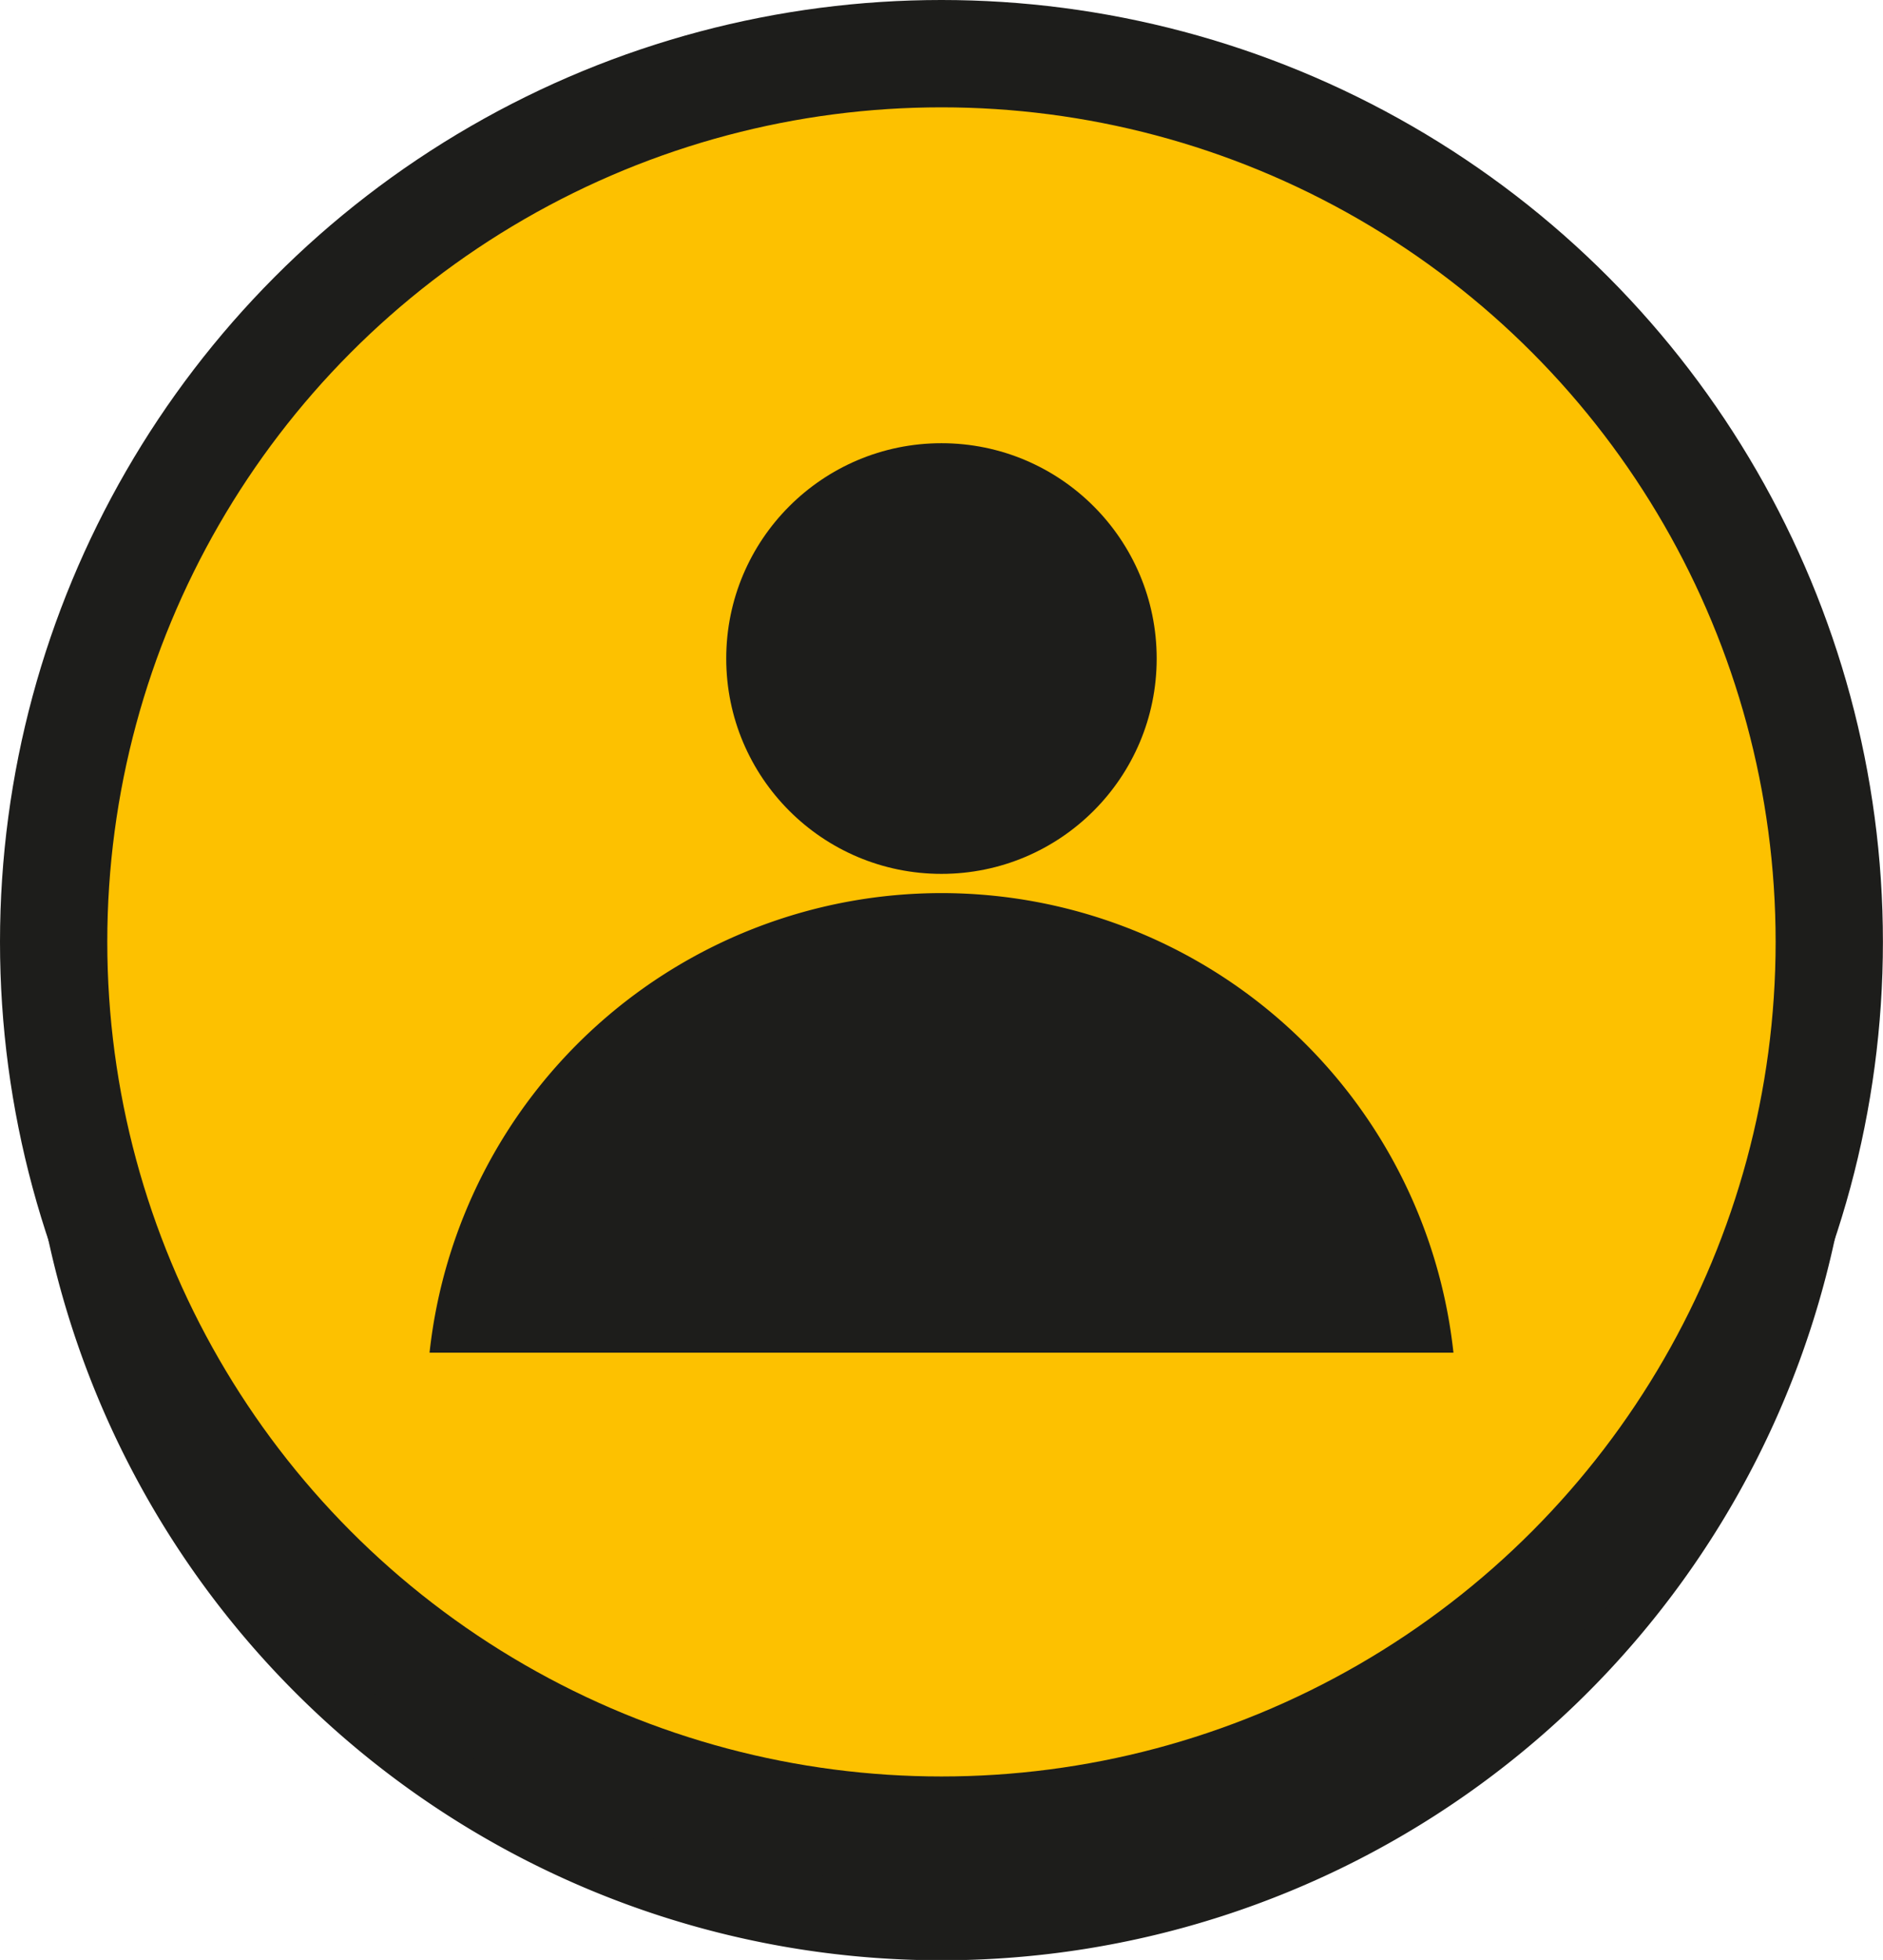
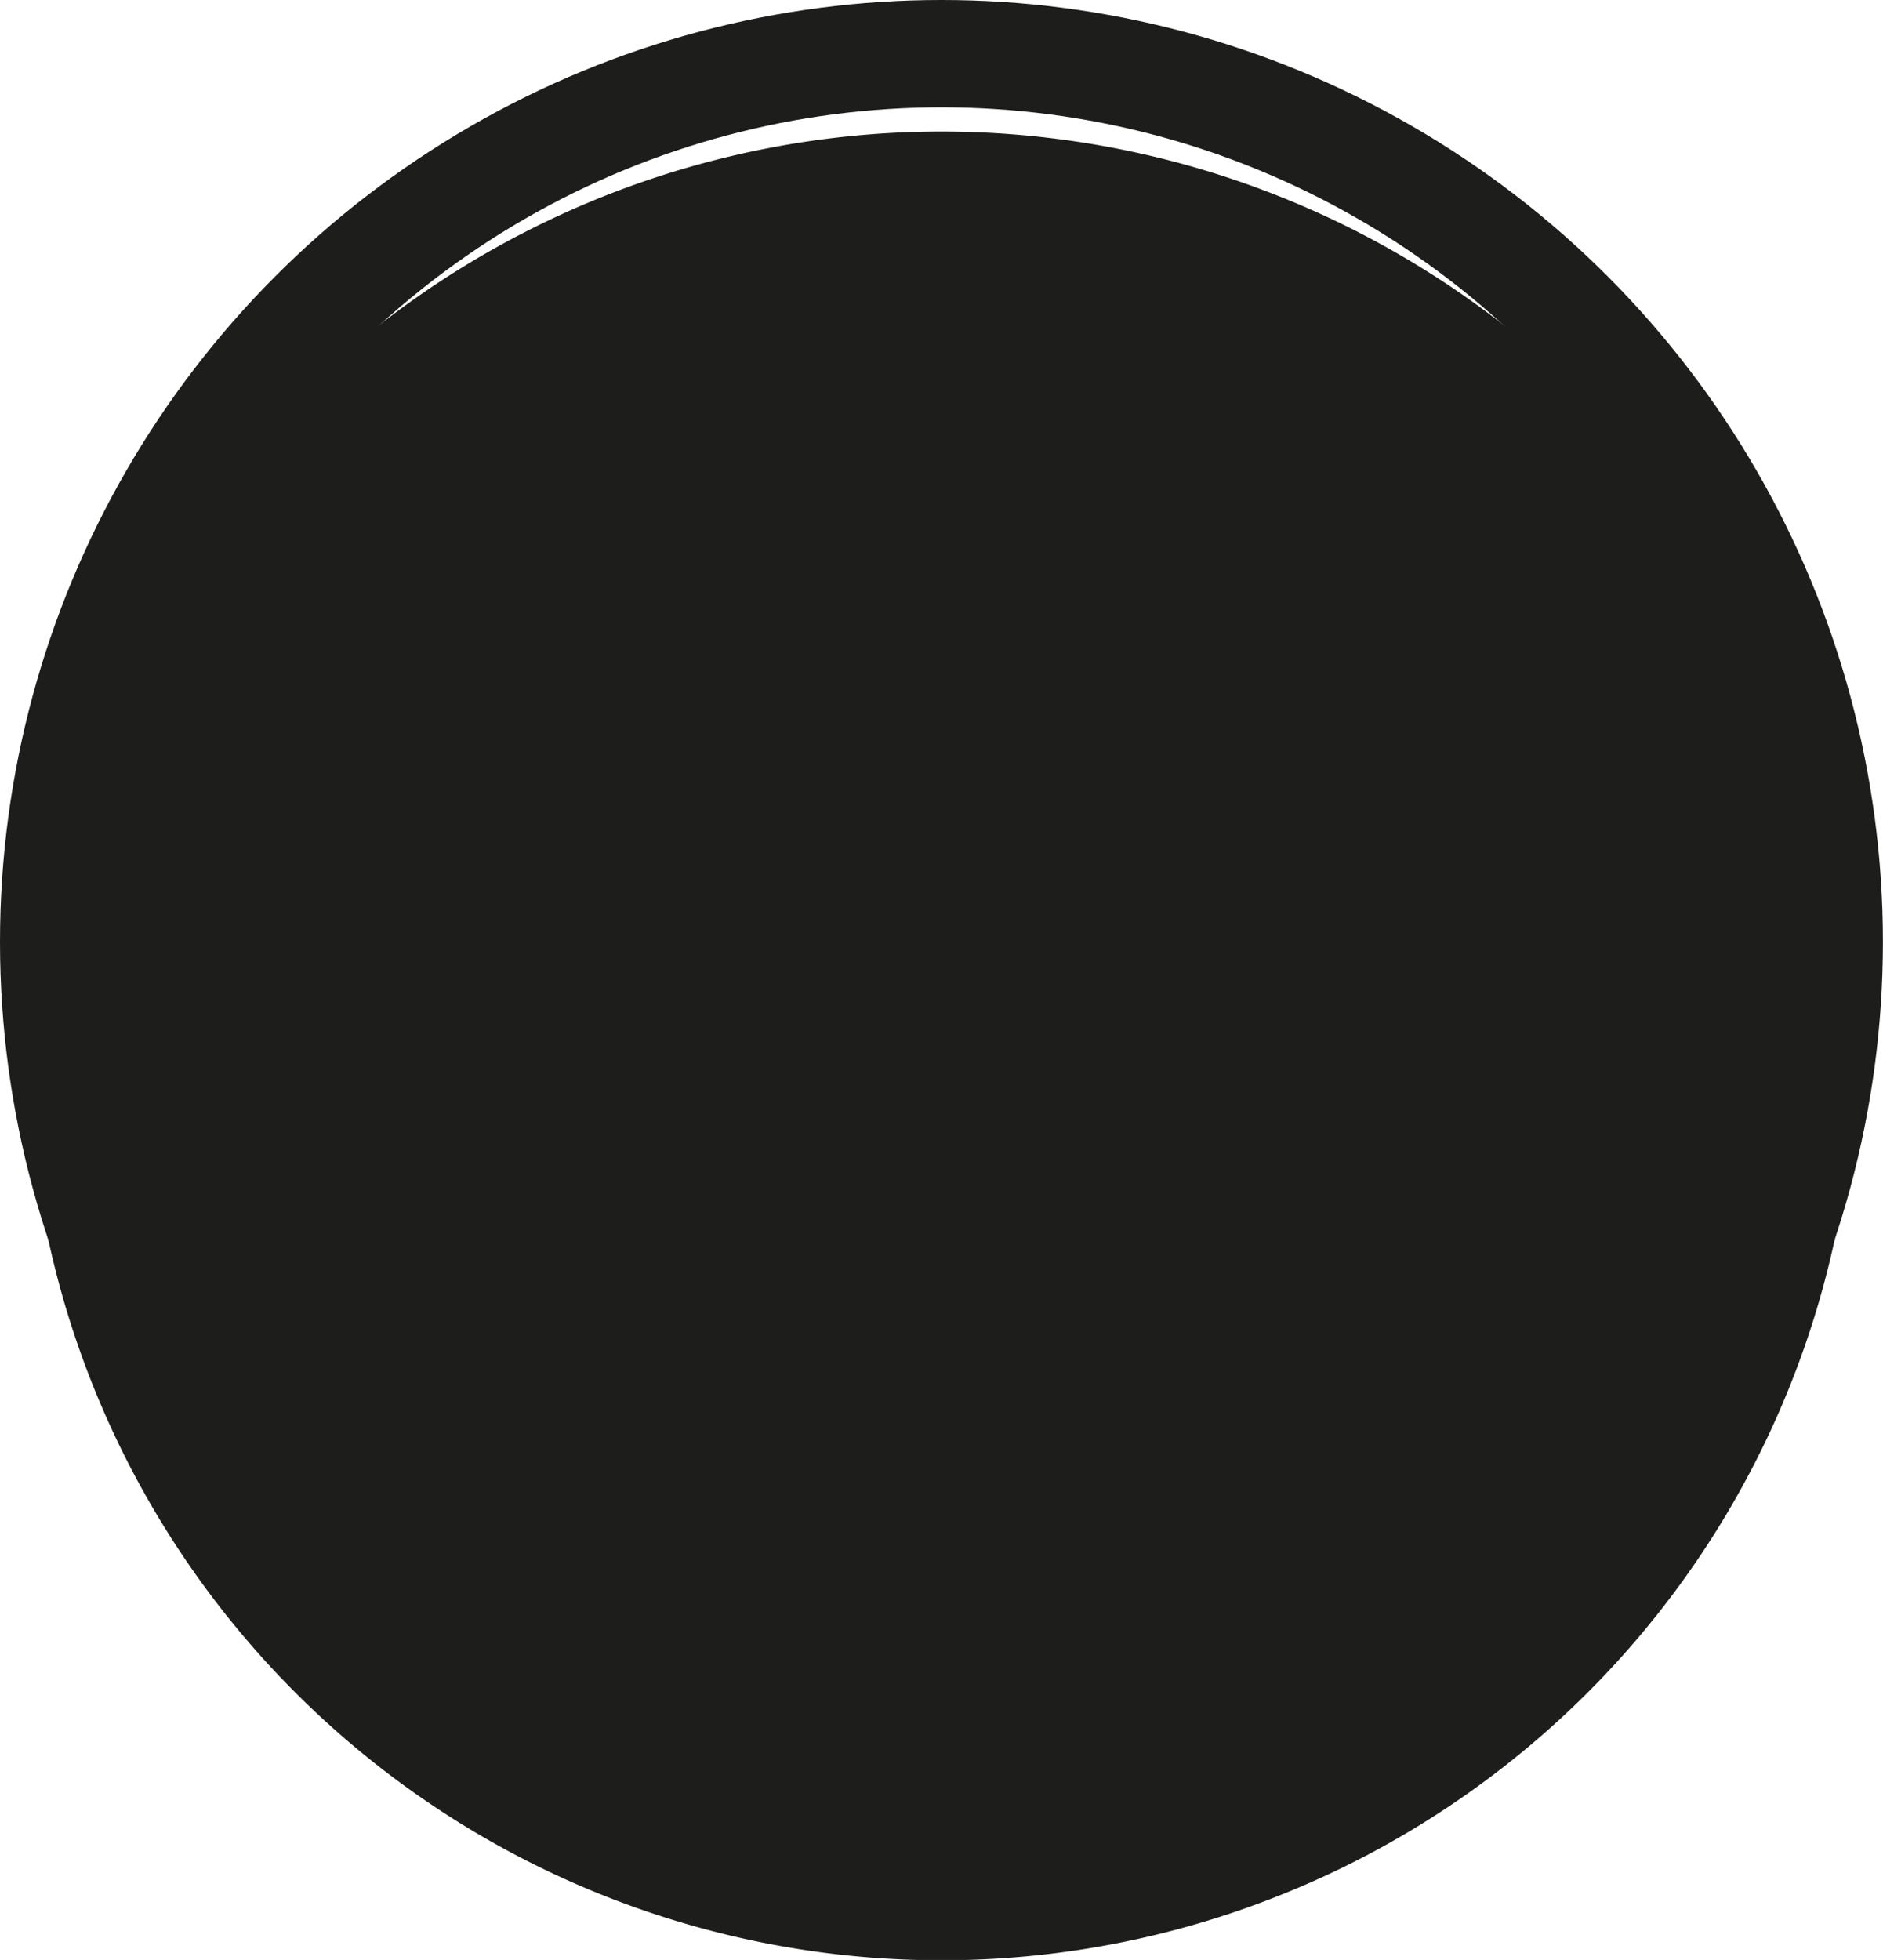
<svg xmlns="http://www.w3.org/2000/svg" viewBox="0 0 228.17 237.38">
  <defs>
    <style>.cls-1{fill:#1d1d1b;}.cls-2{fill:#fdc100;}.cls-3{fill:none;stroke:#1d1d1b;stroke-miterlimit:10;stroke-width:13px;}</style>
  </defs>
  <title>30</title>
  <g id="Capa_2" data-name="Capa 2">
    <g id="Capa_2-2" data-name="Capa 2">
      <path class="cls-1" d="M192.38,48.36A110.73,110.73,0,0,0,35.79,205,110.73,110.73,0,0,0,192.38,48.36Z" />
-       <circle class="cls-2" cx="114.08" cy="114.08" r="107.58" />
      <circle class="cls-3" cx="114.08" cy="114.08" r="107.58" />
-       <circle class="cls-1" cx="114.08" cy="79.76" r="26.08" />
-       <path class="cls-1" d="M176.12,163.83a62.4,62.4,0,0,0-124.07,0Z" />
    </g>
  </g>
</svg>